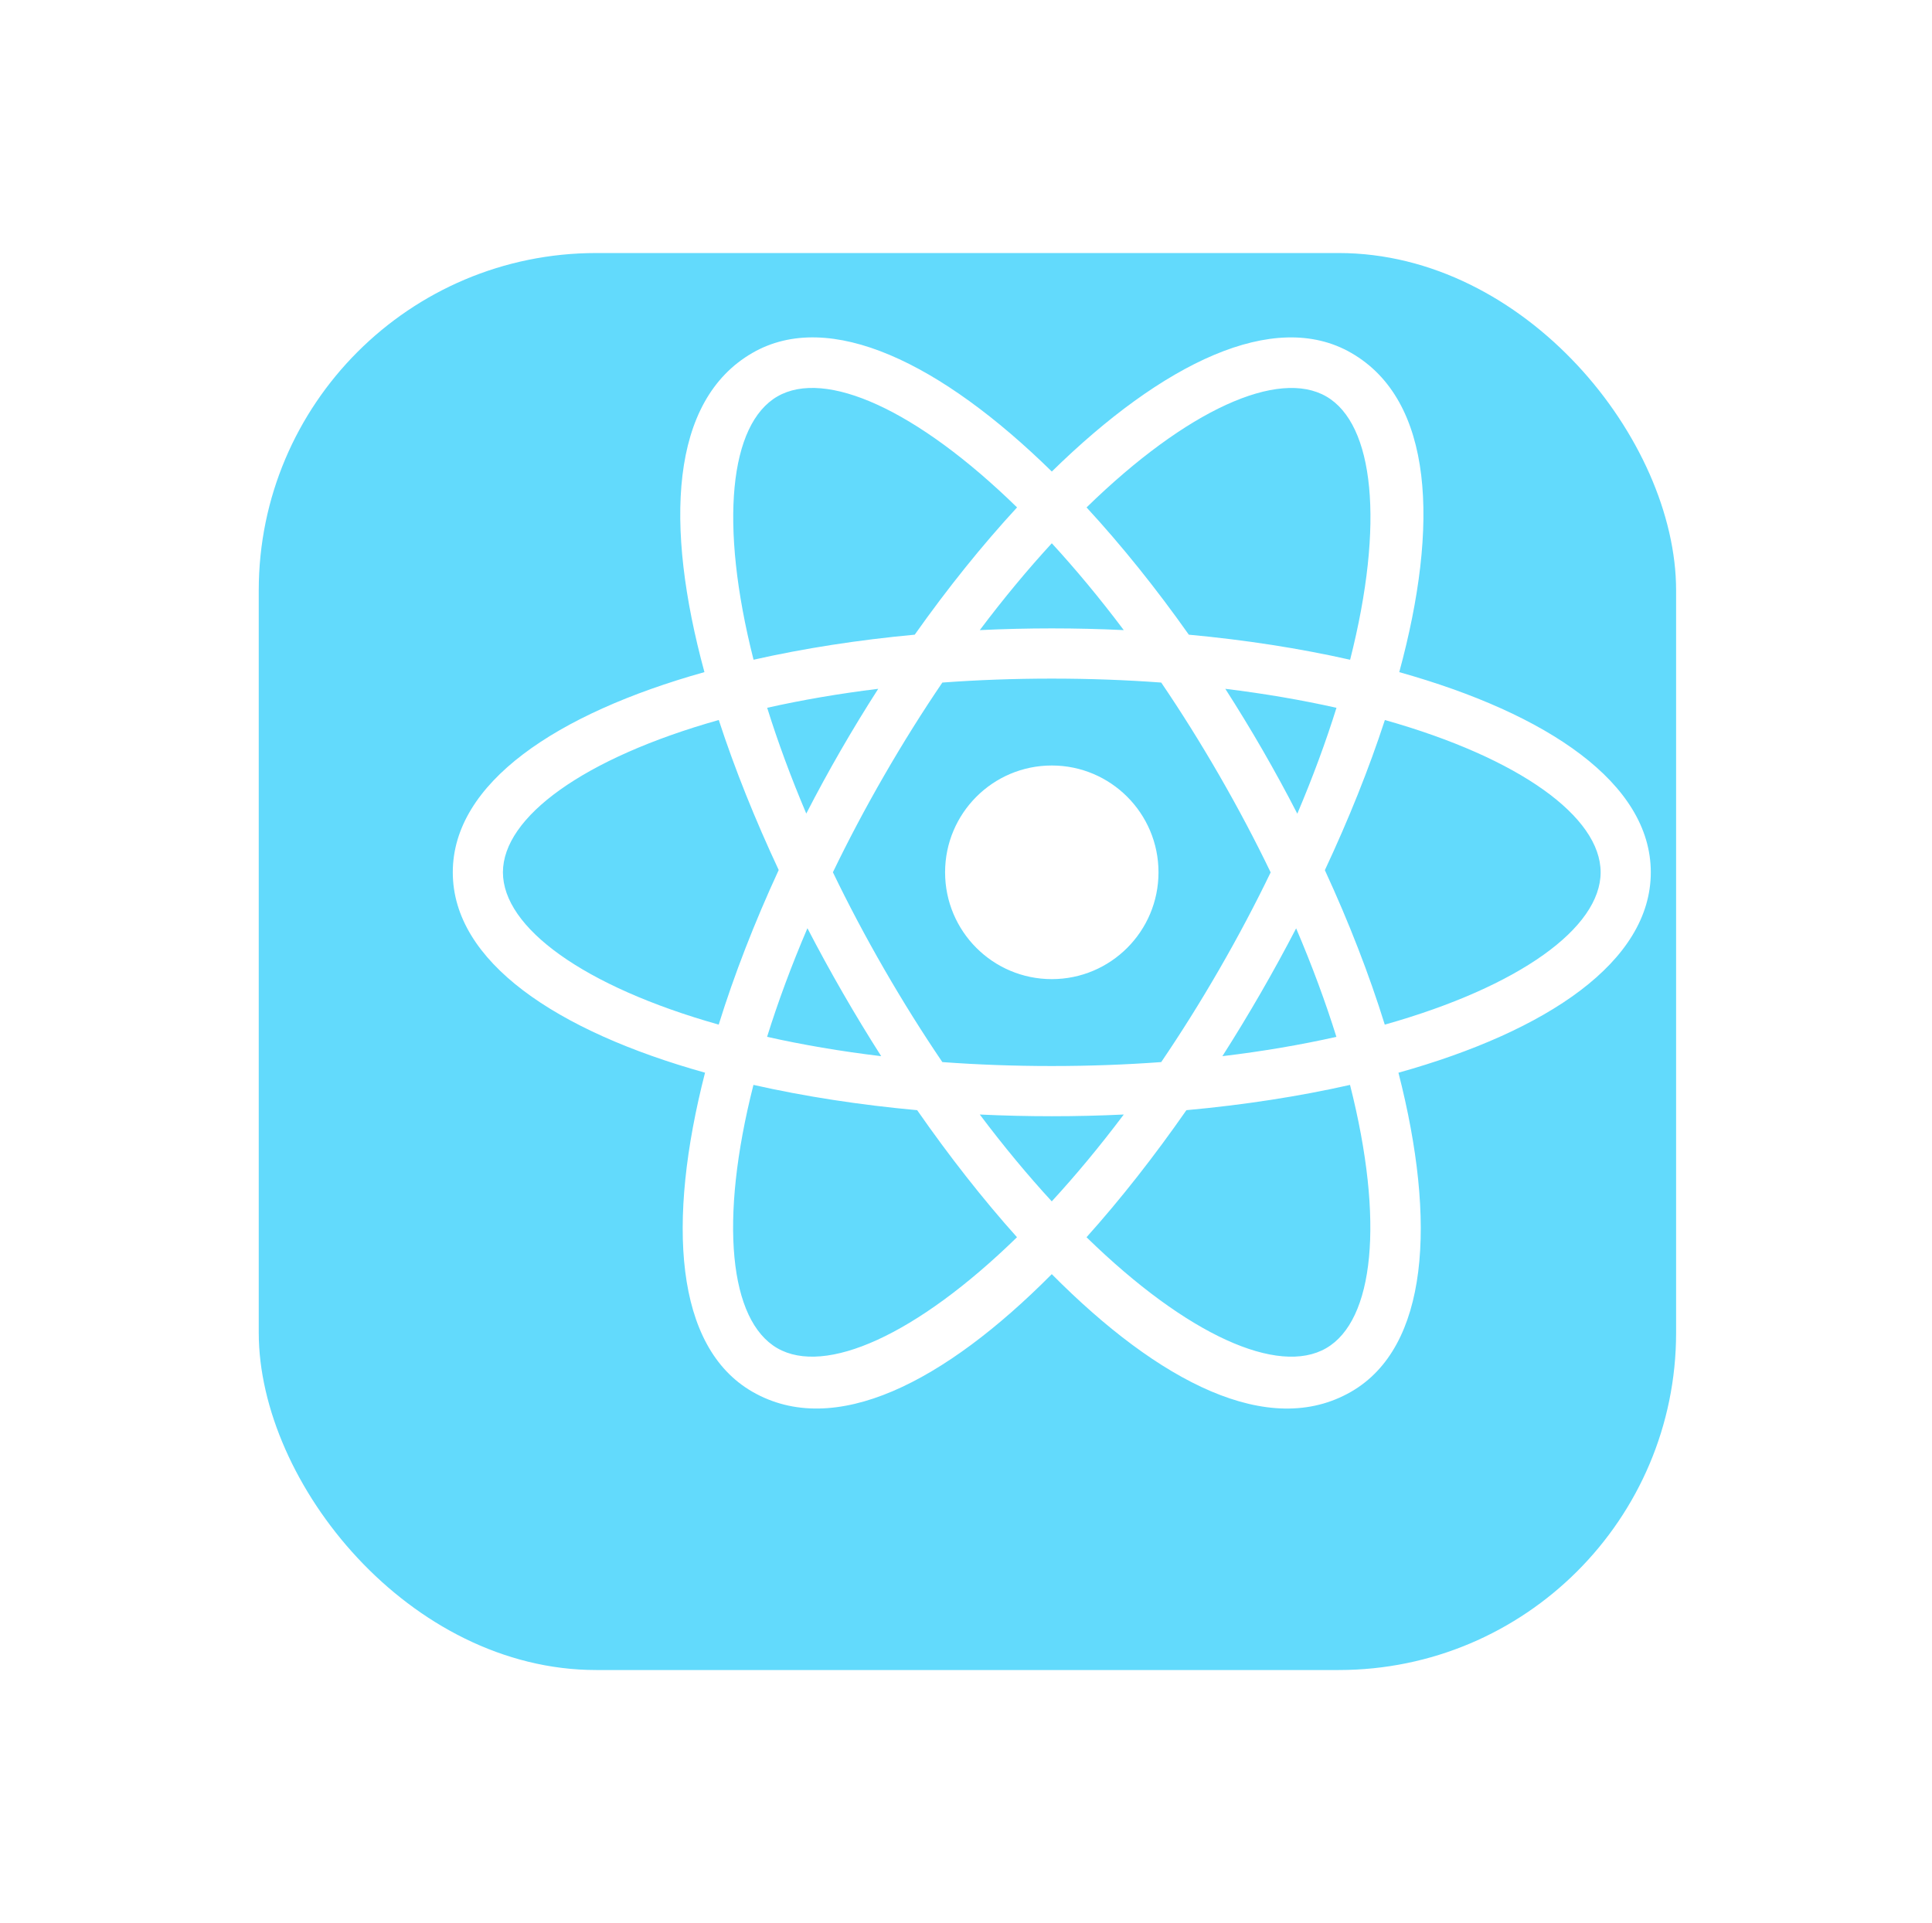
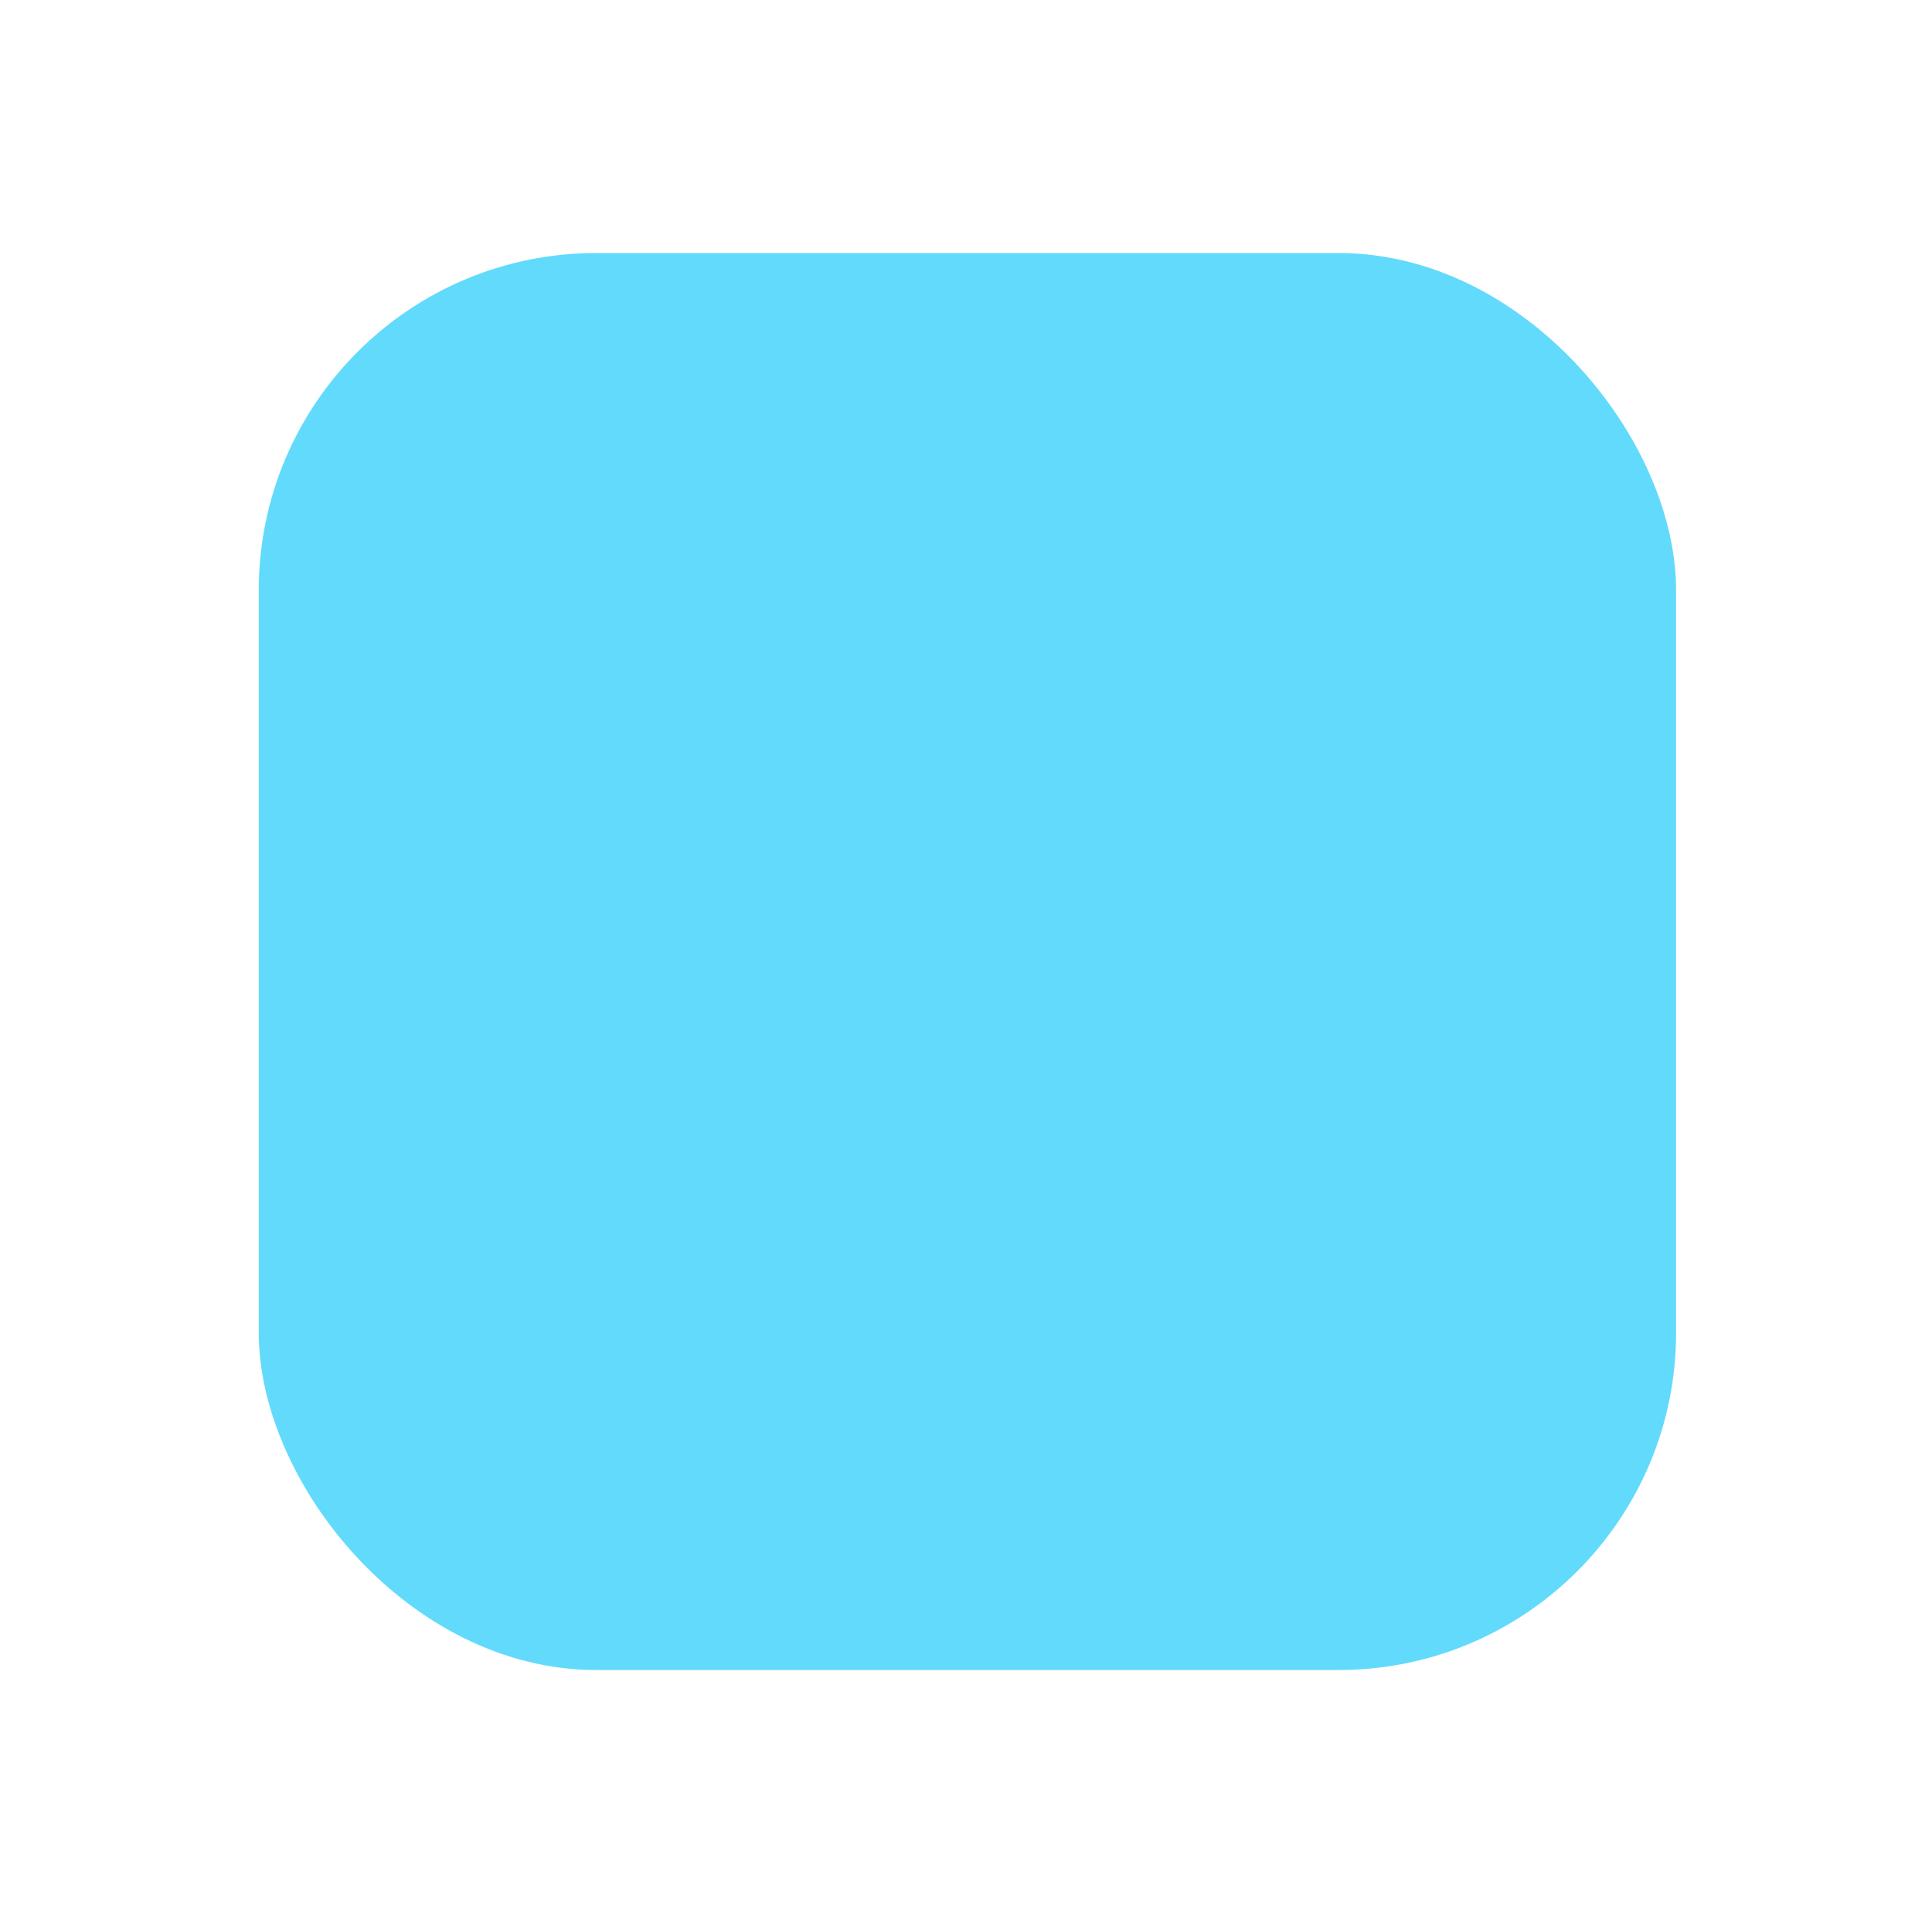
<svg xmlns="http://www.w3.org/2000/svg" width="229" height="228" viewBox="0 0 229 228" fill="none">
  <g filter="url(#filter0_d_2_5511)">
    <rect x="40.669" y="20" width="168" height="168" rx="40" fill="#62DAFC" />
  </g>
-   <path d="M124.67 64.41C121.844 67.483 118.982 70.92 116.135 74.707C118.957 74.572 121.807 74.502 124.668 74.502C127.529 74.502 130.379 74.571 133.201 74.707C130.355 70.921 127.495 67.483 124.67 64.41ZM160.029 78.221C164.138 62.049 162.867 50.279 157.204 47.005C151.539 43.732 140.725 48.515 128.79 60.161C132.943 64.666 137.03 69.755 140.912 75.249C147.607 75.869 154.055 76.871 160.029 78.221ZM153.77 96.472C155.623 92.108 157.167 87.907 158.413 83.919C154.341 83.004 149.937 82.242 145.235 81.667C146.763 84.047 148.249 86.485 149.679 88.966C151.11 91.448 152.476 93.955 153.77 96.472ZM124.665 142.435C127.492 139.362 130.353 135.925 133.2 132.138C130.378 132.273 127.529 132.341 124.668 132.341C121.806 132.341 118.957 132.273 116.134 132.138C118.98 135.925 121.841 139.362 124.665 142.435ZM89.306 128.625C85.197 144.797 86.468 156.567 92.132 159.84C97.797 163.113 108.61 158.331 120.544 146.687C116.483 142.154 112.498 137.062 108.712 131.624C101.914 131.004 95.366 129.994 89.306 128.625ZM95.704 110.049C93.788 114.53 92.199 118.84 90.923 122.928C95.095 123.864 99.618 124.643 104.449 125.222C101.323 120.317 98.382 115.214 95.704 110.049ZM104.801 91.942C102.553 95.84 100.529 99.674 98.724 103.416C100.53 107.162 102.556 111.001 104.805 114.903C107.054 118.805 109.361 122.48 111.696 125.921C115.839 126.226 120.17 126.389 124.668 126.389C129.166 126.389 133.498 126.226 137.64 125.921C139.977 122.481 142.285 118.805 144.535 114.902C146.783 111.005 148.805 107.171 150.611 103.43C148.805 99.683 146.78 95.844 144.531 91.941C142.281 88.04 139.975 84.364 137.64 80.925C133.497 80.619 129.166 80.456 124.668 80.456C120.169 80.456 115.837 80.619 111.695 80.925C109.359 84.365 107.051 88.04 104.801 91.942ZM85.188 121.479C87.034 115.538 89.436 109.355 92.3 103.15C89.493 97.15 87.084 91.151 85.196 85.364C69.156 89.888 59.612 96.874 59.612 103.422C59.612 109.97 69.152 116.955 85.188 121.479ZM140.625 131.623C136.837 137.061 132.85 142.154 128.786 146.687C140.715 158.333 151.527 163.116 157.189 159.842C162.852 156.569 164.124 144.8 160.018 128.627C153.962 129.995 147.418 131.004 140.625 131.623ZM153.631 110.065C150.954 115.223 148.014 120.322 144.889 125.221C149.716 124.643 154.234 123.865 158.403 122.93C157.128 118.846 155.542 114.54 153.631 110.065ZM164.15 85.366C162.26 91.158 159.847 97.162 157.036 103.167C159.896 109.367 162.294 115.545 164.138 121.482C180.18 116.956 189.723 109.97 189.723 103.421C189.724 96.875 180.184 89.891 164.15 85.366ZM124.672 55.906C137.75 43.082 151.013 36.555 160.175 41.849C169.935 47.49 170.605 62.224 165.853 79.69C183.434 84.62 195.669 92.847 195.669 103.422C195.669 114.017 183.391 122.254 165.758 127.182C170.311 144.936 169.324 159.703 160.162 164.998C150.42 170.629 137.372 163.874 124.666 151.063C111.955 163.872 98.905 170.626 89.162 164.995C79.998 159.699 79.012 144.933 83.568 127.178C65.942 122.25 53.669 114.014 53.669 103.422C53.669 92.845 65.907 84.617 83.496 79.687C78.746 62.221 79.418 47.487 89.176 41.846C98.337 36.551 111.597 43.08 124.672 55.906ZM108.423 75.248C112.308 69.754 116.397 64.665 120.552 60.159C108.622 48.512 97.81 43.728 92.147 47.001C86.483 50.274 85.213 62.044 89.319 78.218C95.289 76.869 101.733 75.869 108.423 75.248ZM99.653 88.965C101.085 86.484 102.569 84.047 104.098 81.666C99.403 82.24 95.002 83.003 90.934 83.916C92.177 87.901 93.718 92.097 95.568 96.457C96.861 93.945 98.224 91.443 99.653 88.965ZM112.021 103.422C112.021 96.429 117.683 90.758 124.669 90.758C131.654 90.758 137.317 96.429 137.317 103.422C137.317 110.417 131.654 116.086 124.669 116.086C117.683 116.086 112.021 110.417 112.021 103.422Z" fill="white" />
  <defs>
    <filter id="filter0_d_2_5511" x="0.669" y="0" width="228" height="228" filterUnits="userSpaceOnUse" color-interpolation-filters="sRGB">
      <feFlood flood-opacity="0" result="BackgroundImageFix" />
      <feColorMatrix in="SourceAlpha" type="matrix" values="0 0 0 0 0 0 0 0 0 0 0 0 0 0 0 0 0 0 127 0" result="hardAlpha" />
      <feOffset dx="-10" dy="10" />
      <feGaussianBlur stdDeviation="15" />
      <feComposite in2="hardAlpha" operator="out" />
      <feColorMatrix type="matrix" values="0 0 0 0 0 0 0 0 0 0 0 0 0 0 0 0 0 0 0.3 0" />
      <feBlend mode="normal" in2="BackgroundImageFix" result="effect1_dropShadow_2_5511" />
      <feBlend mode="normal" in="SourceGraphic" in2="effect1_dropShadow_2_5511" result="shape" />
    </filter>
  </defs>
</svg>